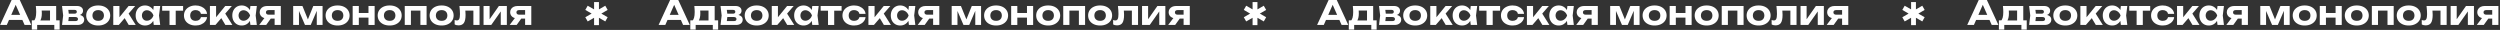
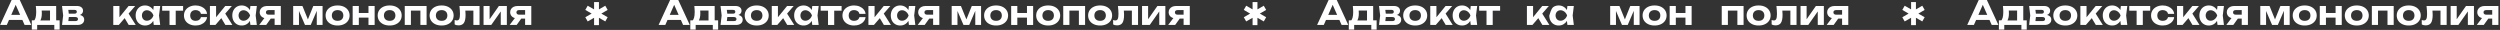
<svg xmlns="http://www.w3.org/2000/svg" width="1502" height="18" viewBox="0 0 1502 18" fill="none">
  <rect x="0" y="0" width="1502" height="18" fill="#333333" stroke="none" />
  <path d="M1498.36 8.82V11.18H1492.84L1492.8 11.06C1491.92 11.06 1491.14 10.913 1490.46 10.62C1489.79 10.313 1489.27 9.88 1488.9 9.32C1488.53 8.76 1488.34 8.113 1488.34 7.38C1488.34 6.62 1488.53 5.96 1488.9 5.4C1489.27 4.84 1489.79 4.4 1490.46 4.08C1491.14 3.76 1491.92 3.6 1492.8 3.6H1501.04V15H1497.32V4.54L1498.38 6.06H1493.72C1493.21 6.06 1492.81 6.18 1492.52 6.42C1492.24 6.66 1492.1 6.993 1492.1 7.42C1492.1 7.847 1492.24 8.187 1492.52 8.44C1492.81 8.693 1493.21 8.82 1493.72 8.82H1498.36ZM1496.08 9.66L1492.24 15H1488.04L1492.06 9.66H1496.08Z" fill="white" />
  <path d="M1472.35 15V3.6H1475.99V13L1475.15 12.76L1481.57 3.6H1486.35V15H1482.69V5.38L1483.55 5.64L1476.97 15H1472.35Z" fill="white" />
  <path d="M1457.87 3.6H1469.95V15H1466.25V4.68L1467.95 6.38H1459.73L1461.31 4.96C1461.37 5.773 1461.43 6.513 1461.47 7.18C1461.52 7.833 1461.55 8.427 1461.55 8.96C1461.55 11.16 1461.21 12.76 1460.55 13.76C1459.88 14.747 1458.8 15.24 1457.31 15.24C1456.88 15.24 1456.47 15.193 1456.09 15.1C1455.71 15.02 1455.35 14.873 1454.99 14.66V12C1455.23 12.093 1455.46 12.167 1455.69 12.22C1455.93 12.26 1456.14 12.28 1456.33 12.28C1456.99 12.28 1457.47 11.987 1457.75 11.4C1458.04 10.8 1458.19 9.813 1458.19 8.44C1458.19 7.8 1458.16 7.08 1458.11 6.28C1458.05 5.467 1457.97 4.573 1457.87 3.6Z" fill="white" />
  <path d="M1447.16 15.32C1445.72 15.32 1444.46 15.067 1443.38 14.56C1442.3 14.053 1441.46 13.347 1440.86 12.44C1440.26 11.533 1439.96 10.487 1439.96 9.3C1439.96 8.1 1440.26 7.053 1440.86 6.16C1441.46 5.253 1442.3 4.547 1443.38 4.04C1444.47 3.533 1445.73 3.28 1447.16 3.28C1448.6 3.28 1449.86 3.533 1450.94 4.04C1452.02 4.547 1452.86 5.253 1453.46 6.16C1454.07 7.053 1454.38 8.1 1454.38 9.3C1454.38 10.5 1454.07 11.553 1453.46 12.46C1452.86 13.353 1452.02 14.053 1450.94 14.56C1449.86 15.067 1448.6 15.32 1447.16 15.32ZM1447.16 12.52C1447.89 12.52 1448.51 12.393 1449.02 12.14C1449.54 11.873 1449.93 11.5 1450.2 11.02C1450.48 10.54 1450.62 9.967 1450.62 9.3C1450.62 8.633 1450.48 8.06 1450.2 7.58C1449.93 7.087 1449.54 6.713 1449.02 6.46C1448.51 6.193 1447.89 6.06 1447.16 6.06C1446.45 6.06 1445.84 6.193 1445.32 6.46C1444.8 6.713 1444.4 7.087 1444.12 7.58C1443.84 8.06 1443.7 8.633 1443.7 9.3C1443.7 9.967 1443.84 10.54 1444.12 11.02C1444.4 11.5 1444.8 11.873 1445.32 12.14C1445.84 12.393 1446.45 12.52 1447.16 12.52Z" fill="white" />
  <path d="M1438.13 3.6V15H1434.41V4.68L1436.11 6.38H1427.01L1428.71 4.68V15H1425.01V3.6H1438.13Z" fill="white" />
  <path d="M1415.95 15.32C1414.51 15.32 1413.25 15.067 1412.17 14.56C1411.09 14.053 1410.25 13.347 1409.65 12.44C1409.05 11.533 1408.75 10.487 1408.75 9.3C1408.75 8.1 1409.05 7.053 1409.65 6.16C1410.25 5.253 1411.09 4.547 1412.17 4.04C1413.26 3.533 1414.52 3.28 1415.95 3.28C1417.39 3.28 1418.65 3.533 1419.73 4.04C1420.81 4.547 1421.65 5.253 1422.25 6.16C1422.86 7.053 1423.17 8.1 1423.17 9.3C1423.17 10.5 1422.86 11.553 1422.25 12.46C1421.65 13.353 1420.81 14.053 1419.73 14.56C1418.65 15.067 1417.39 15.32 1415.95 15.32ZM1415.95 12.52C1416.68 12.52 1417.3 12.393 1417.81 12.14C1418.33 11.873 1418.72 11.5 1418.99 11.02C1419.27 10.54 1419.41 9.967 1419.41 9.3C1419.41 8.633 1419.27 8.06 1418.99 7.58C1418.72 7.087 1418.33 6.713 1417.81 6.46C1417.3 6.193 1416.68 6.06 1415.95 6.06C1415.24 6.06 1414.63 6.193 1414.11 6.46C1413.59 6.713 1413.19 7.087 1412.91 7.58C1412.63 8.06 1412.49 8.633 1412.49 9.3C1412.49 9.967 1412.63 10.54 1412.91 11.02C1413.19 11.5 1413.59 11.873 1414.11 12.14C1414.63 12.393 1415.24 12.52 1415.95 12.52Z" fill="white" />
  <path d="M1393.72 3.6H1397.42V15H1393.72V3.6ZM1403.22 3.6H1406.92V15H1403.22V3.6ZM1395.84 7.8H1404.64V10.58H1395.84V7.8Z" fill="white" />
  <path d="M1384.66 15.32C1383.22 15.32 1381.96 15.067 1380.88 14.56C1379.8 14.053 1378.96 13.347 1378.36 12.44C1377.76 11.533 1377.46 10.487 1377.46 9.3C1377.46 8.1 1377.76 7.053 1378.36 6.16C1378.96 5.253 1379.8 4.547 1380.88 4.04C1381.97 3.533 1383.23 3.28 1384.66 3.28C1386.1 3.28 1387.36 3.533 1388.44 4.04C1389.52 4.547 1390.36 5.253 1390.96 6.16C1391.57 7.053 1391.88 8.1 1391.88 9.3C1391.88 10.5 1391.57 11.553 1390.96 12.46C1390.36 13.353 1389.52 14.053 1388.44 14.56C1387.36 15.067 1386.1 15.32 1384.66 15.32ZM1384.66 12.52C1385.39 12.52 1386.01 12.393 1386.52 12.14C1387.04 11.873 1387.43 11.5 1387.7 11.02C1387.98 10.54 1388.12 9.967 1388.12 9.3C1388.12 8.633 1387.98 8.06 1387.7 7.58C1387.43 7.087 1387.04 6.713 1386.52 6.46C1386.01 6.193 1385.39 6.06 1384.66 6.06C1383.95 6.06 1383.34 6.193 1382.82 6.46C1382.3 6.713 1381.9 7.087 1381.62 7.58C1381.34 8.06 1381.2 8.633 1381.2 9.3C1381.2 9.967 1381.34 10.54 1381.62 11.02C1381.9 11.5 1382.3 11.873 1382.82 12.14C1383.34 12.393 1383.95 12.52 1384.66 12.52Z" fill="white" />
  <path d="M1357.98 15V3.6H1363.54L1367.38 13.02H1366.28L1370.06 3.6H1375.64V15H1372.16V4.98H1372.82L1368.52 15H1365.08L1360.78 5.02L1361.46 4.98V15H1357.98Z" fill="white" />
  <path d="M1347.87 8.82V11.18H1342.35L1342.31 11.06C1341.43 11.06 1340.65 10.913 1339.97 10.62C1339.3 10.313 1338.78 9.88 1338.41 9.32C1338.04 8.76 1337.85 8.113 1337.85 7.38C1337.85 6.62 1338.04 5.96 1338.41 5.4C1338.78 4.84 1339.3 4.4 1339.97 4.08C1340.65 3.76 1341.43 3.6 1342.31 3.6H1350.55V15H1346.83V4.54L1347.89 6.06H1343.23C1342.72 6.06 1342.32 6.18 1342.03 6.42C1341.75 6.66 1341.61 6.993 1341.61 7.42C1341.61 7.847 1341.75 8.187 1342.03 8.44C1342.32 8.693 1342.72 8.82 1343.23 8.82H1347.87ZM1345.59 9.66L1341.75 15H1337.55L1341.57 9.66H1345.59Z" fill="white" />
  <path d="M1332.28 15L1331.78 10.86L1332.32 9.3L1331.78 7.76L1332.28 3.6H1336.14L1335.44 9.3L1336.14 15H1332.28ZM1333.2 9.3C1333 10.513 1332.62 11.573 1332.06 12.48C1331.5 13.373 1330.8 14.073 1329.94 14.58C1329.09 15.073 1328.13 15.32 1327.06 15.32C1325.94 15.32 1324.96 15.067 1324.1 14.56C1323.26 14.053 1322.6 13.353 1322.12 12.46C1321.64 11.553 1321.4 10.5 1321.4 9.3C1321.4 8.1 1321.64 7.053 1322.12 6.16C1322.6 5.253 1323.26 4.547 1324.1 4.04C1324.96 3.533 1325.94 3.28 1327.06 3.28C1328.13 3.28 1329.09 3.533 1329.94 4.04C1330.8 4.533 1331.5 5.227 1332.06 6.12C1332.64 7.013 1333.02 8.073 1333.2 9.3ZM1325.16 9.3C1325.16 9.913 1325.29 10.46 1325.54 10.94C1325.8 11.407 1326.14 11.78 1326.58 12.06C1327.04 12.327 1327.56 12.46 1328.14 12.46C1328.73 12.46 1329.28 12.327 1329.8 12.06C1330.34 11.78 1330.8 11.407 1331.2 10.94C1331.6 10.46 1331.9 9.913 1332.1 9.3C1331.9 8.687 1331.6 8.147 1331.2 7.68C1330.8 7.2 1330.34 6.827 1329.8 6.56C1329.28 6.28 1328.73 6.14 1328.14 6.14C1327.56 6.14 1327.04 6.28 1326.58 6.56C1326.14 6.827 1325.8 7.2 1325.54 7.68C1325.29 8.147 1325.16 8.687 1325.16 9.3Z" fill="white" />
  <path d="M1307.96 15V3.6H1311.66V12.06L1310.58 11.68L1317.16 3.6H1321.12L1311.26 15H1307.96ZM1317.24 15L1313.92 9.42L1316.68 7.4L1321.46 15H1317.24Z" fill="white" />
  <path d="M1306.24 10.28C1306.13 11.267 1305.76 12.14 1305.12 12.9C1304.49 13.66 1303.68 14.253 1302.68 14.68C1301.69 15.107 1300.58 15.32 1299.34 15.32C1297.97 15.32 1296.75 15.067 1295.7 14.56C1294.65 14.053 1293.83 13.347 1293.24 12.44C1292.65 11.533 1292.36 10.487 1292.36 9.3C1292.36 8.113 1292.65 7.073 1293.24 6.18C1293.83 5.273 1294.65 4.567 1295.7 4.06C1296.75 3.54 1297.97 3.28 1299.34 3.28C1300.58 3.28 1301.69 3.493 1302.68 3.92C1303.68 4.347 1304.49 4.94 1305.12 5.7C1305.76 6.447 1306.13 7.327 1306.24 8.34H1302.54C1302.39 7.607 1302.03 7.047 1301.44 6.66C1300.87 6.26 1300.17 6.06 1299.34 6.06C1298.69 6.06 1298.11 6.187 1297.62 6.44C1297.14 6.693 1296.77 7.067 1296.5 7.56C1296.23 8.04 1296.1 8.62 1296.1 9.3C1296.1 9.98 1296.23 10.56 1296.5 11.04C1296.77 11.52 1297.14 11.887 1297.62 12.14C1298.11 12.393 1298.69 12.52 1299.34 12.52C1300.18 12.52 1300.89 12.32 1301.46 11.92C1302.03 11.507 1302.39 10.96 1302.54 10.28H1306.24Z" fill="white" />
  <path d="M1283.68 4.88H1287.4V15H1283.68V4.88ZM1279.26 3.6H1291.84V6.42H1279.26V3.6Z" fill="white" />
  <path d="M1274.22 15L1273.72 10.86L1274.26 9.3L1273.72 7.76L1274.22 3.6H1278.08L1277.38 9.3L1278.08 15H1274.22ZM1275.14 9.3C1274.94 10.513 1274.56 11.573 1274 12.48C1273.44 13.373 1272.73 14.073 1271.88 14.58C1271.02 15.073 1270.06 15.32 1269 15.32C1267.88 15.32 1266.89 15.067 1266.04 14.56C1265.2 14.053 1264.54 13.353 1264.06 12.46C1263.58 11.553 1263.34 10.5 1263.34 9.3C1263.34 8.1 1263.58 7.053 1264.06 6.16C1264.54 5.253 1265.2 4.547 1266.04 4.04C1266.89 3.533 1267.88 3.28 1269 3.28C1270.06 3.28 1271.02 3.533 1271.88 4.04C1272.73 4.533 1273.44 5.227 1274 6.12C1274.57 7.013 1274.95 8.073 1275.14 9.3ZM1267.1 9.3C1267.1 9.913 1267.22 10.46 1267.48 10.94C1267.73 11.407 1268.08 11.78 1268.52 12.06C1268.97 12.327 1269.49 12.46 1270.08 12.46C1270.66 12.46 1271.22 12.327 1271.74 12.06C1272.27 11.78 1272.74 11.407 1273.14 10.94C1273.54 10.46 1273.84 9.913 1274.04 9.3C1273.84 8.687 1273.54 8.147 1273.14 7.68C1272.74 7.2 1272.27 6.827 1271.74 6.56C1271.22 6.28 1270.66 6.14 1270.08 6.14C1269.49 6.14 1268.97 6.28 1268.52 6.56C1268.08 6.827 1267.73 7.2 1267.48 7.68C1267.22 8.147 1267.1 8.687 1267.1 9.3Z" fill="white" />
  <path d="M1249.89 15V3.6H1253.59V12.06L1252.51 11.68L1259.09 3.6H1263.05L1253.19 15H1249.89ZM1259.17 15L1255.85 9.42L1258.61 7.4L1263.39 15H1259.17Z" fill="white" />
  <path d="M1240.83 15.32C1239.39 15.32 1238.13 15.067 1237.05 14.56C1235.97 14.053 1235.13 13.347 1234.53 12.44C1233.93 11.533 1233.63 10.487 1233.63 9.3C1233.63 8.1 1233.93 7.053 1234.53 6.16C1235.13 5.253 1235.97 4.547 1237.05 4.04C1238.14 3.533 1239.4 3.28 1240.83 3.28C1242.27 3.28 1243.53 3.533 1244.61 4.04C1245.69 4.547 1246.53 5.253 1247.13 6.16C1247.74 7.053 1248.05 8.1 1248.05 9.3C1248.05 10.5 1247.74 11.553 1247.13 12.46C1246.53 13.353 1245.69 14.053 1244.61 14.56C1243.53 15.067 1242.27 15.32 1240.83 15.32ZM1240.83 12.52C1241.56 12.52 1242.18 12.393 1242.69 12.14C1243.21 11.873 1243.6 11.5 1243.87 11.02C1244.15 10.54 1244.29 9.967 1244.29 9.3C1244.29 8.633 1244.15 8.06 1243.87 7.58C1243.6 7.087 1243.21 6.713 1242.69 6.46C1242.18 6.193 1241.56 6.06 1240.83 6.06C1240.12 6.06 1239.51 6.193 1238.99 6.46C1238.47 6.713 1238.07 7.087 1237.79 7.58C1237.51 8.06 1237.37 8.633 1237.37 9.3C1237.37 9.967 1237.51 10.54 1237.79 11.02C1238.07 11.5 1238.47 11.873 1238.99 12.14C1239.51 12.393 1240.12 12.52 1240.83 12.52Z" fill="white" />
  <path d="M1219.1 15L1219.78 9.3L1219.1 3.6H1228.12C1229.22 3.6 1230.09 3.86 1230.74 4.38C1231.4 4.887 1231.72 5.58 1231.72 6.46C1231.72 7.287 1231.4 7.96 1230.74 8.48C1230.09 8.987 1229.18 9.293 1228.02 9.4L1228.28 8.8C1229.62 8.84 1230.64 9.12 1231.34 9.64C1232.06 10.16 1232.42 10.88 1232.42 11.8C1232.42 12.773 1232.06 13.553 1231.32 14.14C1230.6 14.713 1229.62 15 1228.38 15H1219.1ZM1222.68 14.2L1221.24 12.66H1227.18C1227.7 12.66 1228.08 12.553 1228.32 12.34C1228.56 12.127 1228.68 11.827 1228.68 11.44C1228.68 11.08 1228.55 10.787 1228.28 10.56C1228.02 10.333 1227.59 10.22 1227 10.22H1221.98V8.22H1226.56C1227.04 8.22 1227.4 8.12 1227.62 7.92C1227.86 7.707 1227.98 7.427 1227.98 7.08C1227.98 6.733 1227.88 6.46 1227.66 6.26C1227.45 6.047 1227.12 5.94 1226.66 5.94H1221.26L1222.68 4.42L1223.3 9.3L1222.68 14.2Z" fill="white" />
  <path d="M1217.66 12.22V17.78H1214.46V15H1204.16V17.78H1200.94V12.22H1204.26L1205 12.28H1213.28L1213.96 12.22H1217.66ZM1203.36 3.6H1215.58V14.24H1211.88V4.62L1213.58 6.32H1205.2L1206.62 4.98C1206.78 5.553 1206.88 6.087 1206.9 6.58C1206.94 7.073 1206.96 7.533 1206.96 7.96C1206.96 9.827 1206.66 11.28 1206.06 12.32C1205.46 13.36 1204.62 13.88 1203.52 13.88L1202 12.62C1203.06 11.873 1203.58 10.073 1203.58 7.22C1203.58 6.66 1203.56 6.08 1203.52 5.48C1203.48 4.867 1203.43 4.24 1203.36 3.6Z" fill="white" />
  <path d="M1186 11.98V8.94H1196.36V11.98H1186ZM1193.72 0L1200.64 15H1196.62L1190.68 1.58H1191.84L1185.92 15H1181.9L1188.82 0H1193.72Z" fill="white" />
  <path d="M1148.18 15.08V10.68L1144.33 12.88L1142.9 10.36L1146.69 8.16L1142.9 5.96L1144.33 3.44L1148.18 5.64V1.24H1151.09V5.64L1154.9 3.44L1156.33 5.96L1152.54 8.16L1156.33 10.36L1154.9 12.88L1151.09 10.68V15.08H1148.18Z" fill="white" />
  <path d="M1107.77 8.82V11.18H1102.25L1102.21 11.06C1101.33 11.06 1100.55 10.913 1099.87 10.62C1099.21 10.313 1098.69 9.88 1098.31 9.32C1097.94 8.76 1097.75 8.113 1097.75 7.38C1097.75 6.62 1097.94 5.96 1098.31 5.4C1098.69 4.84 1099.21 4.4 1099.87 4.08C1100.55 3.76 1101.33 3.6 1102.21 3.6H1110.45V15H1106.73V4.54L1107.79 6.06H1103.13C1102.63 6.06 1102.23 6.18 1101.93 6.42C1101.65 6.66 1101.51 6.993 1101.51 7.42C1101.51 7.847 1101.65 8.187 1101.93 8.44C1102.23 8.693 1102.63 8.82 1103.13 8.82H1107.77ZM1105.49 9.66L1101.65 15H1097.45L1101.47 9.66H1105.49Z" fill="white" />
  <path d="M1081.77 15V3.6H1085.41V13L1084.57 12.76L1090.99 3.6H1095.77V15H1092.11V5.38L1092.97 5.64L1086.39 15H1081.77Z" fill="white" />
  <path d="M1067.28 3.6H1079.36V15H1075.66V4.68L1077.36 6.38H1069.14L1070.72 4.96C1070.79 5.773 1070.84 6.513 1070.88 7.18C1070.93 7.833 1070.96 8.427 1070.96 8.96C1070.96 11.16 1070.63 12.76 1069.96 13.76C1069.29 14.747 1068.21 15.24 1066.72 15.24C1066.29 15.24 1065.89 15.193 1065.5 15.1C1065.13 15.02 1064.76 14.873 1064.4 14.66V12C1064.64 12.093 1064.87 12.167 1065.1 12.22C1065.34 12.26 1065.55 12.28 1065.74 12.28C1066.41 12.28 1066.88 11.987 1067.16 11.4C1067.45 10.8 1067.6 9.813 1067.6 8.44C1067.6 7.8 1067.57 7.08 1067.52 6.28C1067.47 5.467 1067.39 4.573 1067.28 3.6Z" fill="white" />
  <path d="M1056.57 15.32C1055.13 15.32 1053.87 15.067 1052.79 14.56C1051.71 14.053 1050.87 13.347 1050.27 12.44C1049.67 11.533 1049.37 10.487 1049.37 9.3C1049.37 8.1 1049.67 7.053 1050.27 6.16C1050.87 5.253 1051.71 4.547 1052.79 4.04C1053.88 3.533 1055.14 3.28 1056.57 3.28C1058.01 3.28 1059.27 3.533 1060.35 4.04C1061.43 4.547 1062.27 5.253 1062.87 6.16C1063.48 7.053 1063.79 8.1 1063.79 9.3C1063.79 10.5 1063.48 11.553 1062.87 12.46C1062.27 13.353 1061.43 14.053 1060.35 14.56C1059.27 15.067 1058.01 15.32 1056.57 15.32ZM1056.57 12.52C1057.3 12.52 1057.92 12.393 1058.43 12.14C1058.95 11.873 1059.34 11.5 1059.61 11.02C1059.89 10.54 1060.03 9.967 1060.03 9.3C1060.03 8.633 1059.89 8.06 1059.61 7.58C1059.34 7.087 1058.95 6.713 1058.43 6.46C1057.92 6.193 1057.3 6.06 1056.57 6.06C1055.86 6.06 1055.25 6.193 1054.73 6.46C1054.21 6.713 1053.81 7.087 1053.53 7.58C1053.25 8.06 1053.11 8.633 1053.11 9.3C1053.11 9.967 1053.25 10.54 1053.53 11.02C1053.81 11.5 1054.21 11.873 1054.73 12.14C1055.25 12.393 1055.86 12.52 1056.57 12.52Z" fill="white" />
  <path d="M1047.54 3.6V15H1043.82V4.68L1045.52 6.38H1036.42L1038.12 4.68V15H1034.42V3.6H1047.54Z" fill="white" />
-   <path d="M1025.36 15.32C1023.92 15.32 1022.66 15.067 1021.58 14.56C1020.5 14.053 1019.66 13.347 1019.06 12.44C1018.46 11.533 1018.16 10.487 1018.16 9.3C1018.16 8.1 1018.46 7.053 1019.06 6.16C1019.66 5.253 1020.5 4.547 1021.58 4.04C1022.67 3.533 1023.93 3.28 1025.36 3.28C1026.8 3.28 1028.06 3.533 1029.14 4.04C1030.22 4.547 1031.06 5.253 1031.66 6.16C1032.27 7.053 1032.58 8.1 1032.58 9.3C1032.58 10.5 1032.27 11.553 1031.66 12.46C1031.06 13.353 1030.22 14.053 1029.14 14.56C1028.06 15.067 1026.8 15.32 1025.36 15.32ZM1025.36 12.52C1026.09 12.52 1026.71 12.393 1027.22 12.14C1027.74 11.873 1028.13 11.5 1028.4 11.02C1028.68 10.54 1028.82 9.967 1028.82 9.3C1028.82 8.633 1028.68 8.06 1028.4 7.58C1028.13 7.087 1027.74 6.713 1027.22 6.46C1026.71 6.193 1026.09 6.06 1025.36 6.06C1024.65 6.06 1024.04 6.193 1023.52 6.46C1023 6.713 1022.6 7.087 1022.32 7.58C1022.04 8.06 1021.9 8.633 1021.9 9.3C1021.9 9.967 1022.04 10.54 1022.32 11.02C1022.6 11.5 1023 11.873 1023.52 12.14C1024.04 12.393 1024.65 12.52 1025.36 12.52Z" fill="white" />
  <path d="M1003.13 3.6H1006.83V15H1003.13V3.6ZM1012.63 3.6H1016.33V15H1012.63V3.6ZM1005.25 7.8H1014.05V10.58H1005.25V7.8Z" fill="white" />
  <path d="M994.071 15.32C992.631 15.32 991.371 15.067 990.291 14.56C989.211 14.053 988.371 13.347 987.771 12.44C987.171 11.533 986.871 10.487 986.871 9.3C986.871 8.1 987.171 7.053 987.771 6.16C988.371 5.253 989.211 4.547 990.291 4.04C991.384 3.533 992.644 3.28 994.071 3.28C995.511 3.28 996.771 3.533 997.851 4.04C998.931 4.547 999.771 5.253 1000.37 6.16C1000.98 7.053 1001.29 8.1 1001.29 9.3C1001.29 10.5 1000.98 11.553 1000.37 12.46C999.771 13.353 998.931 14.053 997.851 14.56C996.771 15.067 995.511 15.32 994.071 15.32ZM994.071 12.52C994.804 12.52 995.424 12.393 995.931 12.14C996.451 11.873 996.844 11.5 997.111 11.02C997.391 10.54 997.531 9.967 997.531 9.3C997.531 8.633 997.391 8.06 997.111 7.58C996.844 7.087 996.451 6.713 995.931 6.46C995.424 6.193 994.804 6.06 994.071 6.06C993.364 6.06 992.751 6.193 992.231 6.46C991.711 6.713 991.311 7.087 991.031 7.58C990.751 8.06 990.611 8.633 990.611 9.3C990.611 9.967 990.751 10.54 991.031 11.02C991.311 11.5 991.711 11.873 992.231 12.14C992.751 12.393 993.364 12.52 994.071 12.52Z" fill="white" />
  <path d="M967.391 15V3.6H972.951L976.791 13.02H975.691L979.471 3.6H985.051V15H981.571V4.98H982.231L977.931 15H974.491L970.191 5.02L970.871 4.98V15H967.391Z" fill="white" />
-   <path d="M957.285 8.82V11.18H951.765L951.725 11.06C950.845 11.06 950.065 10.913 949.385 10.62C948.718 10.313 948.198 9.88 947.825 9.32C947.451 8.76 947.265 8.113 947.265 7.38C947.265 6.62 947.451 5.96 947.825 5.4C948.198 4.84 948.718 4.4 949.385 4.08C950.065 3.76 950.845 3.6 951.725 3.6H959.965V15H956.245V4.54L957.305 6.06H952.645C952.138 6.06 951.738 6.18 951.445 6.42C951.165 6.66 951.025 6.993 951.025 7.42C951.025 7.847 951.165 8.187 951.445 8.44C951.738 8.693 952.138 8.82 952.645 8.82H957.285ZM955.005 9.66L951.165 15H946.965L950.985 9.66H955.005Z" fill="white" />
-   <path d="M941.697 15L941.197 10.86L941.737 9.3L941.197 7.76L941.697 3.6H945.557L944.857 9.3L945.557 15H941.697ZM942.617 9.3C942.417 10.513 942.037 11.573 941.477 12.48C940.917 13.373 940.21 14.073 939.357 14.58C938.503 15.073 937.543 15.32 936.477 15.32C935.357 15.32 934.37 15.067 933.517 14.56C932.677 14.053 932.017 13.353 931.537 12.46C931.057 11.553 930.817 10.5 930.817 9.3C930.817 8.1 931.057 7.053 931.537 6.16C932.017 5.253 932.677 4.547 933.517 4.04C934.37 3.533 935.357 3.28 936.477 3.28C937.543 3.28 938.503 3.533 939.357 4.04C940.21 4.533 940.917 5.227 941.477 6.12C942.05 7.013 942.43 8.073 942.617 9.3ZM934.577 9.3C934.577 9.913 934.703 10.46 934.957 10.94C935.21 11.407 935.557 11.78 935.997 12.06C936.45 12.327 936.97 12.46 937.557 12.46C938.143 12.46 938.697 12.327 939.217 12.06C939.75 11.78 940.217 11.407 940.617 10.94C941.017 10.46 941.317 9.913 941.517 9.3C941.317 8.687 941.017 8.147 940.617 7.68C940.217 7.2 939.75 6.827 939.217 6.56C938.697 6.28 938.143 6.14 937.557 6.14C936.97 6.14 936.45 6.28 935.997 6.56C935.557 6.827 935.21 7.2 934.957 7.68C934.703 8.147 934.577 8.687 934.577 9.3Z" fill="white" />
+   <path d="M941.697 15L941.197 10.86L941.737 9.3L941.197 7.76L941.697 3.6H945.557L944.857 9.3L945.557 15H941.697ZM942.617 9.3C942.417 10.513 942.037 11.573 941.477 12.48C940.917 13.373 940.21 14.073 939.357 14.58C938.503 15.073 937.543 15.32 936.477 15.32C935.357 15.32 934.37 15.067 933.517 14.56C932.677 14.053 932.017 13.353 931.537 12.46C931.057 11.553 930.817 10.5 930.817 9.3C932.017 5.253 932.677 4.547 933.517 4.04C934.37 3.533 935.357 3.28 936.477 3.28C937.543 3.28 938.503 3.533 939.357 4.04C940.21 4.533 940.917 5.227 941.477 6.12C942.05 7.013 942.43 8.073 942.617 9.3ZM934.577 9.3C934.577 9.913 934.703 10.46 934.957 10.94C935.21 11.407 935.557 11.78 935.997 12.06C936.45 12.327 936.97 12.46 937.557 12.46C938.143 12.46 938.697 12.327 939.217 12.06C939.75 11.78 940.217 11.407 940.617 10.94C941.017 10.46 941.317 9.913 941.517 9.3C941.317 8.687 941.017 8.147 940.617 7.68C940.217 7.2 939.75 6.827 939.217 6.56C938.697 6.28 938.143 6.14 937.557 6.14C936.97 6.14 936.45 6.28 935.997 6.56C935.557 6.827 935.21 7.2 934.957 7.68C934.703 8.147 934.577 8.687 934.577 9.3Z" fill="white" />
  <path d="M917.372 15V3.6H921.072V12.06L919.992 11.68L926.572 3.6H930.532L920.672 15H917.372ZM926.652 15L923.332 9.42L926.092 7.4L930.872 15H926.652Z" fill="white" />
-   <path d="M915.653 10.28C915.546 11.267 915.173 12.14 914.533 12.9C913.906 13.66 913.093 14.253 912.093 14.68C911.106 15.107 909.993 15.32 908.753 15.32C907.38 15.32 906.166 15.067 905.113 14.56C904.06 14.053 903.24 13.347 902.653 12.44C902.066 11.533 901.773 10.487 901.773 9.3C901.773 8.113 902.066 7.073 902.653 6.18C903.24 5.273 904.06 4.567 905.113 4.06C906.166 3.54 907.38 3.28 908.753 3.28C909.993 3.28 911.106 3.493 912.093 3.92C913.093 4.347 913.906 4.94 914.533 5.7C915.173 6.447 915.546 7.327 915.653 8.34H911.953C911.806 7.607 911.44 7.047 910.853 6.66C910.28 6.26 909.58 6.06 908.753 6.06C908.1 6.06 907.526 6.187 907.033 6.44C906.553 6.693 906.18 7.067 905.913 7.56C905.646 8.04 905.513 8.62 905.513 9.3C905.513 9.98 905.646 10.56 905.913 11.04C906.18 11.52 906.553 11.887 907.033 12.14C907.526 12.393 908.1 12.52 908.753 12.52C909.593 12.52 910.3 12.32 910.873 11.92C911.446 11.507 911.806 10.96 911.953 10.28H915.653Z" fill="white" />
  <path d="M893.098 4.88H896.818V15H893.098V4.88ZM888.678 3.6H901.258V6.42H888.678V3.6Z" fill="white" />
  <path d="M883.63 15L883.13 10.86L883.67 9.3L883.13 7.76L883.63 3.6H887.49L886.79 9.3L887.49 15H883.63ZM884.55 9.3C884.35 10.513 883.97 11.573 883.41 12.48C882.85 13.373 882.144 14.073 881.29 14.58C880.437 15.073 879.477 15.32 878.41 15.32C877.29 15.32 876.304 15.067 875.45 14.56C874.61 14.053 873.95 13.353 873.47 12.46C872.99 11.553 872.75 10.5 872.75 9.3C872.75 8.1 872.99 7.053 873.47 6.16C873.95 5.253 874.61 4.547 875.45 4.04C876.304 3.533 877.29 3.28 878.41 3.28C879.477 3.28 880.437 3.533 881.29 4.04C882.144 4.533 882.85 5.227 883.41 6.12C883.984 7.013 884.364 8.073 884.55 9.3ZM876.51 9.3C876.51 9.913 876.637 10.46 876.89 10.94C877.144 11.407 877.49 11.78 877.93 12.06C878.384 12.327 878.904 12.46 879.49 12.46C880.077 12.46 880.63 12.327 881.15 12.06C881.684 11.78 882.15 11.407 882.55 10.94C882.95 10.46 883.25 9.913 883.45 9.3C883.25 8.687 882.95 8.147 882.55 7.68C882.15 7.2 881.684 6.827 881.15 6.56C880.63 6.28 880.077 6.14 879.49 6.14C878.904 6.14 878.384 6.28 877.93 6.56C877.49 6.827 877.144 7.2 876.89 7.68C876.637 8.147 876.51 8.687 876.51 9.3Z" fill="white" />
  <path d="M859.305 15V3.6H863.005V12.06L861.925 11.68L868.505 3.6H872.465L862.605 15H859.305ZM868.585 15L865.265 9.42L868.025 7.4L872.805 15H868.585Z" fill="white" />
  <path d="M850.242 15.32C848.802 15.32 847.542 15.067 846.462 14.56C845.382 14.053 844.542 13.347 843.942 12.44C843.342 11.533 843.042 10.487 843.042 9.3C843.042 8.1 843.342 7.053 843.942 6.16C844.542 5.253 845.382 4.547 846.462 4.04C847.556 3.533 848.816 3.28 850.242 3.28C851.682 3.28 852.942 3.533 854.022 4.04C855.102 4.547 855.942 5.253 856.542 6.16C857.156 7.053 857.462 8.1 857.462 9.3C857.462 10.5 857.156 11.553 856.542 12.46C855.942 13.353 855.102 14.053 854.022 14.56C852.942 15.067 851.682 15.32 850.242 15.32ZM850.242 12.52C850.976 12.52 851.596 12.393 852.102 12.14C852.622 11.873 853.016 11.5 853.282 11.02C853.562 10.54 853.702 9.967 853.702 9.3C853.702 8.633 853.562 8.06 853.282 7.58C853.016 7.087 852.622 6.713 852.102 6.46C851.596 6.193 850.976 6.06 850.242 6.06C849.536 6.06 848.922 6.193 848.402 6.46C847.882 6.713 847.482 7.087 847.202 7.58C846.922 8.06 846.782 8.633 846.782 9.3C846.782 9.967 846.922 10.54 847.202 11.02C847.482 11.5 847.882 11.873 848.402 12.14C848.922 12.393 849.536 12.52 850.242 12.52Z" fill="white" />
  <path d="M828.518 15L829.198 9.3L828.518 3.6H837.538C838.631 3.6 839.504 3.86 840.158 4.38C840.811 4.887 841.138 5.58 841.138 6.46C841.138 7.287 840.811 7.96 840.158 8.48C839.504 8.987 838.598 9.293 837.438 9.4L837.698 8.8C839.031 8.84 840.051 9.12 840.758 9.64C841.478 10.16 841.838 10.88 841.838 11.8C841.838 12.773 841.471 13.553 840.738 14.14C840.018 14.713 839.038 15 837.798 15H828.518ZM832.098 14.2L830.658 12.66H836.598C837.118 12.66 837.498 12.553 837.738 12.34C837.978 12.127 838.098 11.827 838.098 11.44C838.098 11.08 837.964 10.787 837.698 10.56C837.431 10.333 837.004 10.22 836.418 10.22H831.398V8.22H835.978C836.458 8.22 836.811 8.12 837.038 7.92C837.278 7.707 837.398 7.427 837.398 7.08C837.398 6.733 837.291 6.46 837.078 6.26C836.864 6.047 836.531 5.94 836.078 5.94H830.678L832.098 4.42L832.718 9.3L832.098 14.2Z" fill="white" />
  <path d="M827.079 12.22V17.78H823.879V15H813.579V17.78H810.359V12.22H813.679L814.419 12.28H822.699L823.379 12.22H827.079ZM812.779 3.6H824.999V14.24H821.299V4.62L822.999 6.32H814.619L816.039 4.98C816.199 5.553 816.292 6.087 816.319 6.58C816.359 7.073 816.379 7.533 816.379 7.96C816.379 9.827 816.079 11.28 815.479 12.32C814.879 13.36 814.032 13.88 812.939 13.88L811.419 12.62C812.472 11.873 812.999 10.073 812.999 7.22C812.999 6.66 812.979 6.08 812.939 5.48C812.899 4.867 812.846 4.24 812.779 3.6Z" fill="white" />
  <path d="M795.41 11.98V8.94H805.77V11.98H795.41ZM803.13 0L810.05 15H806.03L800.09 1.58H801.25L795.33 15H791.31L798.23 0H803.13Z" fill="white" />
  <path d="M752.55 15.08V10.68L748.71 12.88L747.27 10.36L751.07 8.16L747.27 5.96L748.71 3.44L752.55 5.64V1.24H755.47V5.64L759.27 3.44L760.71 5.96L756.91 8.16L760.71 10.36L759.27 12.88L755.47 10.68V15.08H752.55Z" fill="white" />
  <path d="M712.148 8.82V11.18H706.628L706.588 11.06C705.708 11.06 704.928 10.913 704.248 10.62C703.581 10.313 703.061 9.88 702.688 9.32C702.315 8.76 702.128 8.113 702.128 7.38C702.128 6.62 702.315 5.96 702.688 5.4C703.061 4.84 703.581 4.4 704.248 4.08C704.928 3.76 705.708 3.6 706.588 3.6H714.828V15H711.108V4.54L712.168 6.06H707.508C707.001 6.06 706.601 6.18 706.308 6.42C706.028 6.66 705.888 6.993 705.888 7.42C705.888 7.847 706.028 8.187 706.308 8.44C706.601 8.693 707.001 8.82 707.508 8.82H712.148ZM709.868 9.66L706.028 15H701.828L705.848 9.66H709.868Z" fill="white" />
  <path d="M686.141 15V3.6H689.781V13L688.941 12.76L695.361 3.6H700.141V15H696.481V5.38L697.341 5.64L690.761 15H686.141Z" fill="white" />
  <path d="M671.656 3.6H683.736V15H680.036V4.68L681.736 6.38H673.516L675.096 4.96C675.162 5.773 675.216 6.513 675.256 7.18C675.309 7.833 675.336 8.427 675.336 8.96C675.336 11.16 675.002 12.76 674.336 13.76C673.669 14.747 672.589 15.24 671.096 15.24C670.669 15.24 670.262 15.193 669.876 15.1C669.502 15.02 669.136 14.873 668.776 14.66V12C669.016 12.093 669.249 12.167 669.476 12.22C669.716 12.26 669.929 12.28 670.116 12.28C670.782 12.28 671.256 11.987 671.536 11.4C671.829 10.8 671.976 9.813 671.976 8.44C671.976 7.8 671.949 7.08 671.896 6.28C671.842 5.467 671.762 4.573 671.656 3.6Z" fill="white" />
  <path d="M660.946 15.32C659.506 15.32 658.246 15.067 657.166 14.56C656.086 14.053 655.246 13.347 654.646 12.44C654.046 11.533 653.746 10.487 653.746 9.3C653.746 8.1 654.046 7.053 654.646 6.16C655.246 5.253 656.086 4.547 657.166 4.04C658.259 3.533 659.519 3.28 660.946 3.28C662.386 3.28 663.646 3.533 664.726 4.04C665.806 4.547 666.646 5.253 667.246 6.16C667.859 7.053 668.166 8.1 668.166 9.3C668.166 10.5 667.859 11.553 667.246 12.46C666.646 13.353 665.806 14.053 664.726 14.56C663.646 15.067 662.386 15.32 660.946 15.32ZM660.946 12.52C661.679 12.52 662.299 12.393 662.806 12.14C663.326 11.873 663.719 11.5 663.986 11.02C664.266 10.54 664.406 9.967 664.406 9.3C664.406 8.633 664.266 8.06 663.986 7.58C663.719 7.087 663.326 6.713 662.806 6.46C662.299 6.193 661.679 6.06 660.946 6.06C660.239 6.06 659.626 6.193 659.106 6.46C658.586 6.713 658.186 7.087 657.906 7.58C657.626 8.06 657.486 8.633 657.486 9.3C657.486 9.967 657.626 10.54 657.906 11.02C658.186 11.5 658.586 11.873 659.106 12.14C659.626 12.393 660.239 12.52 660.946 12.52Z" fill="white" />
  <path d="M651.918 3.6V15H648.198V4.68L649.898 6.38H640.798L642.498 4.68V15H638.798V3.6H651.918Z" fill="white" />
  <path d="M629.735 15.32C628.295 15.32 627.035 15.067 625.955 14.56C624.875 14.053 624.035 13.347 623.435 12.44C622.835 11.533 622.535 10.487 622.535 9.3C622.535 8.1 622.835 7.053 623.435 6.16C624.035 5.253 624.875 4.547 625.955 4.04C627.048 3.533 628.308 3.28 629.735 3.28C631.175 3.28 632.435 3.533 633.515 4.04C634.595 4.547 635.435 5.253 636.035 6.16C636.648 7.053 636.955 8.1 636.955 9.3C636.955 10.5 636.648 11.553 636.035 12.46C635.435 13.353 634.595 14.053 633.515 14.56C632.435 15.067 631.175 15.32 629.735 15.32ZM629.735 12.52C630.468 12.52 631.088 12.393 631.595 12.14C632.115 11.873 632.508 11.5 632.775 11.02C633.055 10.54 633.195 9.967 633.195 9.3C633.195 8.633 633.055 8.06 632.775 7.58C632.508 7.087 632.115 6.713 631.595 6.46C631.088 6.193 630.468 6.06 629.735 6.06C629.028 6.06 628.415 6.193 627.895 6.46C627.375 6.713 626.975 7.087 626.695 7.58C626.415 8.06 626.275 8.633 626.275 9.3C626.275 9.967 626.415 10.54 626.695 11.02C626.975 11.5 627.375 11.873 627.895 12.14C628.415 12.393 629.028 12.52 629.735 12.52Z" fill="white" />
  <path d="M607.509 3.6H611.209V15H607.509V3.6ZM617.009 3.6H620.709V15H617.009V3.6ZM609.629 7.8H618.429V10.58H609.629V7.8Z" fill="white" />
  <path d="M598.446 15.32C597.006 15.32 595.746 15.067 594.666 14.56C593.586 14.053 592.746 13.347 592.146 12.44C591.546 11.533 591.246 10.487 591.246 9.3C591.246 8.1 591.546 7.053 592.146 6.16C592.746 5.253 593.586 4.547 594.666 4.04C595.759 3.533 597.019 3.28 598.446 3.28C599.886 3.28 601.146 3.533 602.226 4.04C603.306 4.547 604.146 5.253 604.746 6.16C605.359 7.053 605.666 8.1 605.666 9.3C605.666 10.5 605.359 11.553 604.746 12.46C604.146 13.353 603.306 14.053 602.226 14.56C601.146 15.067 599.886 15.32 598.446 15.32ZM598.446 12.52C599.179 12.52 599.799 12.393 600.306 12.14C600.826 11.873 601.219 11.5 601.486 11.02C601.766 10.54 601.906 9.967 601.906 9.3C601.906 8.633 601.766 8.06 601.486 7.58C601.219 7.087 600.826 6.713 600.306 6.46C599.799 6.193 599.179 6.06 598.446 6.06C597.739 6.06 597.126 6.193 596.606 6.46C596.086 6.713 595.686 7.087 595.406 7.58C595.126 8.06 594.986 8.633 594.986 9.3C594.986 9.967 595.126 10.54 595.406 11.02C595.686 11.5 596.086 11.873 596.606 12.14C597.126 12.393 597.739 12.52 598.446 12.52Z" fill="white" />
  <path d="M571.766 15V3.6H577.326L581.166 13.02H580.066L583.846 3.6H589.426V15H585.946V4.98H586.606L582.306 15H578.866L574.566 5.02L575.246 4.98V15H571.766Z" fill="white" />
  <path d="M561.66 8.82V11.18H556.14L556.1 11.06C555.22 11.06 554.44 10.913 553.76 10.62C553.093 10.313 552.573 9.88 552.2 9.32C551.826 8.76 551.64 8.113 551.64 7.38C551.64 6.62 551.826 5.96 552.2 5.4C552.573 4.84 553.093 4.4 553.76 4.08C554.44 3.76 555.22 3.6 556.1 3.6H564.34V15H560.62V4.54L561.68 6.06H557.02C556.513 6.06 556.113 6.18 555.82 6.42C555.54 6.66 555.4 6.993 555.4 7.42C555.4 7.847 555.54 8.187 555.82 8.44C556.113 8.693 556.513 8.82 557.02 8.82H561.66ZM559.38 9.66L555.54 15H551.34L555.36 9.66H559.38Z" fill="white" />
  <path d="M546.072 15L545.572 10.86L546.112 9.3L545.572 7.76L546.072 3.6H549.932L549.232 9.3L549.932 15H546.072ZM546.992 9.3C546.792 10.513 546.412 11.573 545.852 12.48C545.292 13.373 544.585 14.073 543.732 14.58C542.878 15.073 541.918 15.32 540.852 15.32C539.732 15.32 538.745 15.067 537.892 14.56C537.052 14.053 536.392 13.353 535.912 12.46C535.432 11.553 535.192 10.5 535.192 9.3C535.192 8.1 535.432 7.053 535.912 6.16C536.392 5.253 537.052 4.547 537.892 4.04C538.745 3.533 539.732 3.28 540.852 3.28C541.918 3.28 542.878 3.533 543.732 4.04C544.585 4.533 545.292 5.227 545.852 6.12C546.425 7.013 546.805 8.073 546.992 9.3ZM538.952 9.3C538.952 9.913 539.078 10.46 539.332 10.94C539.585 11.407 539.932 11.78 540.372 12.06C540.825 12.327 541.345 12.46 541.932 12.46C542.518 12.46 543.072 12.327 543.592 12.06C544.125 11.78 544.592 11.407 544.992 10.94C545.392 10.46 545.692 9.913 545.892 9.3C545.692 8.687 545.392 8.147 544.992 7.68C544.592 7.2 544.125 6.827 543.592 6.56C543.072 6.28 542.518 6.14 541.932 6.14C541.345 6.14 540.825 6.28 540.372 6.56C539.932 6.827 539.585 7.2 539.332 7.68C539.078 8.147 538.952 8.687 538.952 9.3Z" fill="white" />
  <path d="M521.747 15V3.6H525.447V12.06L524.367 11.68L530.947 3.6H534.907L525.047 15H521.747ZM531.027 15L527.707 9.42L530.467 7.4L535.247 15H531.027Z" fill="white" />
  <path d="M520.028 10.28C519.921 11.267 519.548 12.14 518.908 12.9C518.281 13.66 517.468 14.253 516.468 14.68C515.481 15.107 514.368 15.32 513.128 15.32C511.755 15.32 510.541 15.067 509.488 14.56C508.435 14.053 507.615 13.347 507.028 12.44C506.441 11.533 506.148 10.487 506.148 9.3C506.148 8.113 506.441 7.073 507.028 6.18C507.615 5.273 508.435 4.567 509.488 4.06C510.541 3.54 511.755 3.28 513.128 3.28C514.368 3.28 515.481 3.493 516.468 3.92C517.468 4.347 518.281 4.94 518.908 5.7C519.548 6.447 519.921 7.327 520.028 8.34H516.328C516.181 7.607 515.815 7.047 515.228 6.66C514.655 6.26 513.955 6.06 513.128 6.06C512.475 6.06 511.901 6.187 511.408 6.44C510.928 6.693 510.555 7.067 510.288 7.56C510.021 8.04 509.888 8.62 509.888 9.3C509.888 9.98 510.021 10.56 510.288 11.04C510.555 11.52 510.928 11.887 511.408 12.14C511.901 12.393 512.475 12.52 513.128 12.52C513.968 12.52 514.675 12.32 515.248 11.92C515.821 11.507 516.181 10.96 516.328 10.28H520.028Z" fill="white" />
  <path d="M497.473 4.88H501.193V15H497.473V4.88ZM493.053 3.6H505.633V6.42H493.053V3.6Z" fill="white" />
  <path d="M488.005 15L487.505 10.86L488.045 9.3L487.505 7.76L488.005 3.6H491.865L491.165 9.3L491.865 15H488.005ZM488.925 9.3C488.725 10.513 488.345 11.573 487.785 12.48C487.225 13.373 486.519 14.073 485.665 14.58C484.812 15.073 483.852 15.32 482.785 15.32C481.665 15.32 480.679 15.067 479.825 14.56C478.985 14.053 478.325 13.353 477.845 12.46C477.365 11.553 477.125 10.5 477.125 9.3C477.125 8.1 477.365 7.053 477.845 6.16C478.325 5.253 478.985 4.547 479.825 4.04C480.679 3.533 481.665 3.28 482.785 3.28C483.852 3.28 484.812 3.533 485.665 4.04C486.519 4.533 487.225 5.227 487.785 6.12C488.359 7.013 488.739 8.073 488.925 9.3ZM480.885 9.3C480.885 9.913 481.012 10.46 481.265 10.94C481.519 11.407 481.865 11.78 482.305 12.06C482.759 12.327 483.279 12.46 483.865 12.46C484.452 12.46 485.005 12.327 485.525 12.06C486.059 11.78 486.525 11.407 486.925 10.94C487.325 10.46 487.625 9.913 487.825 9.3C487.625 8.687 487.325 8.147 486.925 7.68C486.525 7.2 486.059 6.827 485.525 6.56C485.005 6.28 484.452 6.14 483.865 6.14C483.279 6.14 482.759 6.28 482.305 6.56C481.865 6.827 481.519 7.2 481.265 7.68C481.012 8.147 480.885 8.687 480.885 9.3Z" fill="white" />
  <path d="M463.68 15V3.6H467.38V12.06L466.3 11.68L472.88 3.6H476.84L466.98 15H463.68ZM472.96 15L469.64 9.42L472.4 7.4L477.18 15H472.96Z" fill="white" />
  <path d="M454.617 15.32C453.177 15.32 451.917 15.067 450.837 14.56C449.757 14.053 448.917 13.347 448.317 12.44C447.717 11.533 447.417 10.487 447.417 9.3C447.417 8.1 447.717 7.053 448.317 6.16C448.917 5.253 449.757 4.547 450.837 4.04C451.931 3.533 453.191 3.28 454.617 3.28C456.057 3.28 457.317 3.533 458.397 4.04C459.477 4.547 460.317 5.253 460.917 6.16C461.531 7.053 461.837 8.1 461.837 9.3C461.837 10.5 461.531 11.553 460.917 12.46C460.317 13.353 459.477 14.053 458.397 14.56C457.317 15.067 456.057 15.32 454.617 15.32ZM454.617 12.52C455.351 12.52 455.971 12.393 456.477 12.14C456.997 11.873 457.391 11.5 457.657 11.02C457.937 10.54 458.077 9.967 458.077 9.3C458.077 8.633 457.937 8.06 457.657 7.58C457.391 7.087 456.997 6.713 456.477 6.46C455.971 6.193 455.351 6.06 454.617 6.06C453.911 6.06 453.297 6.193 452.777 6.46C452.257 6.713 451.857 7.087 451.577 7.58C451.297 8.06 451.157 8.633 451.157 9.3C451.157 9.967 451.297 10.54 451.577 11.02C451.857 11.5 452.257 11.873 452.777 12.14C453.297 12.393 453.911 12.52 454.617 12.52Z" fill="white" />
  <path d="M432.893 15L433.573 9.3L432.893 3.6H441.913C443.006 3.6 443.879 3.86 444.533 4.38C445.186 4.887 445.513 5.58 445.513 6.46C445.513 7.287 445.186 7.96 444.533 8.48C443.879 8.987 442.973 9.293 441.813 9.4L442.073 8.8C443.406 8.84 444.426 9.12 445.133 9.64C445.853 10.16 446.213 10.88 446.213 11.8C446.213 12.773 445.846 13.553 445.113 14.14C444.393 14.713 443.413 15 442.173 15H432.893ZM436.473 14.2L435.033 12.66H440.973C441.493 12.66 441.873 12.553 442.113 12.34C442.353 12.127 442.473 11.827 442.473 11.44C442.473 11.08 442.339 10.787 442.073 10.56C441.806 10.333 441.379 10.22 440.793 10.22H435.773V8.22H440.353C440.833 8.22 441.186 8.12 441.413 7.92C441.653 7.707 441.773 7.427 441.773 7.08C441.773 6.733 441.666 6.46 441.453 6.26C441.239 6.047 440.906 5.94 440.453 5.94H435.053L436.473 4.42L437.093 9.3L436.473 14.2Z" fill="white" />
  <path d="M431.454 12.22V17.78H428.254V15H417.954V17.78H414.734V12.22H418.054L418.794 12.28H427.074L427.754 12.22H431.454ZM417.154 3.6H429.374V14.24H425.674V4.62L427.374 6.32H418.994L420.414 4.98C420.574 5.553 420.667 6.087 420.694 6.58C420.734 7.073 420.754 7.533 420.754 7.96C420.754 9.827 420.454 11.28 419.854 12.32C419.254 13.36 418.407 13.88 417.314 13.88L415.794 12.62C416.847 11.873 417.374 10.073 417.374 7.22C417.374 6.66 417.354 6.08 417.314 5.48C417.274 4.867 417.221 4.24 417.154 3.6Z" fill="white" />
  <path d="M399.785 11.98V8.94H410.145V11.98H399.785ZM407.505 0L414.425 15H410.405L404.465 1.58H405.625L399.705 15H395.685L402.605 0H407.505Z" fill="white" />
  <path d="M356.925 15.08V10.68L353.085 12.88L351.645 10.36L355.445 8.16L351.645 5.96L353.085 3.44L356.925 5.64V1.24H359.845V5.64L363.645 3.44L365.085 5.96L361.285 8.16L365.085 10.36L363.645 12.88L359.845 10.68V15.08H356.925Z" fill="white" />
  <path d="M316.523 8.82V11.18H311.003L310.963 11.06C310.083 11.06 309.303 10.913 308.623 10.62C307.956 10.313 307.436 9.88 307.063 9.32C306.69 8.76 306.503 8.113 306.503 7.38C306.503 6.62 306.69 5.96 307.063 5.4C307.436 4.84 307.956 4.4 308.623 4.08C309.303 3.76 310.083 3.6 310.963 3.6H319.203V15H315.483V4.54L316.543 6.06H311.883C311.376 6.06 310.976 6.18 310.683 6.42C310.403 6.66 310.263 6.993 310.263 7.42C310.263 7.847 310.403 8.187 310.683 8.44C310.976 8.693 311.376 8.82 311.883 8.82H316.523ZM314.243 9.66L310.403 15H306.203L310.223 9.66H314.243Z" fill="white" />
  <path d="M290.516 15V3.6H294.156V13L293.316 12.76L299.736 3.6H304.516V15H300.856V5.38L301.716 5.64L295.136 15H290.516Z" fill="white" />
  <path d="M276.031 3.6H288.111V15H284.411V4.68L286.111 6.38H277.891L279.471 4.96C279.537 5.773 279.591 6.513 279.631 7.18C279.684 7.833 279.711 8.427 279.711 8.96C279.711 11.16 279.377 12.76 278.711 13.76C278.044 14.747 276.964 15.24 275.471 15.24C275.044 15.24 274.637 15.193 274.251 15.1C273.877 15.02 273.511 14.873 273.151 14.66V12C273.391 12.093 273.624 12.167 273.851 12.22C274.091 12.26 274.304 12.28 274.491 12.28C275.157 12.28 275.631 11.987 275.911 11.4C276.204 10.8 276.351 9.813 276.351 8.44C276.351 7.8 276.324 7.08 276.271 6.28C276.217 5.467 276.137 4.573 276.031 3.6Z" fill="white" />
  <path d="M265.321 15.32C263.881 15.32 262.621 15.067 261.541 14.56C260.461 14.053 259.621 13.347 259.021 12.44C258.421 11.533 258.121 10.487 258.121 9.3C258.121 8.1 258.421 7.053 259.021 6.16C259.621 5.253 260.461 4.547 261.541 4.04C262.634 3.533 263.894 3.28 265.321 3.28C266.761 3.28 268.021 3.533 269.101 4.04C270.181 4.547 271.021 5.253 271.621 6.16C272.234 7.053 272.541 8.1 272.541 9.3C272.541 10.5 272.234 11.553 271.621 12.46C271.021 13.353 270.181 14.053 269.101 14.56C268.021 15.067 266.761 15.32 265.321 15.32ZM265.321 12.52C266.054 12.52 266.674 12.393 267.181 12.14C267.701 11.873 268.094 11.5 268.361 11.02C268.641 10.54 268.781 9.967 268.781 9.3C268.781 8.633 268.641 8.06 268.361 7.58C268.094 7.087 267.701 6.713 267.181 6.46C266.674 6.193 266.054 6.06 265.321 6.06C264.614 6.06 264.001 6.193 263.481 6.46C262.961 6.713 262.561 7.087 262.281 7.58C262.001 8.06 261.861 8.633 261.861 9.3C261.861 9.967 262.001 10.54 262.281 11.02C262.561 11.5 262.961 11.873 263.481 12.14C264.001 12.393 264.614 12.52 265.321 12.52Z" fill="white" />
  <path d="M256.293 3.6V15H252.573V4.68L254.273 6.38H245.173L246.873 4.68V15H243.173V3.6H256.293Z" fill="white" />
  <path d="M234.109 15.32C232.669 15.32 231.409 15.067 230.329 14.56C229.249 14.053 228.409 13.347 227.809 12.44C227.209 11.533 226.909 10.487 226.909 9.3C226.909 8.1 227.209 7.053 227.809 6.16C228.409 5.253 229.249 4.547 230.329 4.04C231.423 3.533 232.683 3.28 234.109 3.28C235.549 3.28 236.809 3.533 237.889 4.04C238.969 4.547 239.809 5.253 240.409 6.16C241.023 7.053 241.329 8.1 241.329 9.3C241.329 10.5 241.023 11.553 240.409 12.46C239.809 13.353 238.969 14.053 237.889 14.56C236.809 15.067 235.549 15.32 234.109 15.32ZM234.109 12.52C234.843 12.52 235.463 12.393 235.969 12.14C236.489 11.873 236.883 11.5 237.149 11.02C237.429 10.54 237.569 9.967 237.569 9.3C237.569 8.633 237.429 8.06 237.149 7.58C236.883 7.087 236.489 6.713 235.969 6.46C235.463 6.193 234.843 6.06 234.109 6.06C233.403 6.06 232.789 6.193 232.269 6.46C231.749 6.713 231.349 7.087 231.069 7.58C230.789 8.06 230.649 8.633 230.649 9.3C230.649 9.967 230.789 10.54 231.069 11.02C231.349 11.5 231.749 11.873 232.269 12.14C232.789 12.393 233.403 12.52 234.109 12.52Z" fill="white" />
  <path d="M211.884 3.6H215.584V15H211.884V3.6ZM221.384 3.6H225.084V15H221.384V3.6ZM214.004 7.8H222.804V10.58H214.004V7.8Z" fill="white" />
  <path d="M202.82 15.32C201.38 15.32 200.12 15.067 199.04 14.56C197.96 14.053 197.12 13.347 196.52 12.44C195.92 11.533 195.62 10.487 195.62 9.3C195.62 8.1 195.92 7.053 196.52 6.16C197.12 5.253 197.96 4.547 199.04 4.04C200.134 3.533 201.394 3.28 202.82 3.28C204.26 3.28 205.52 3.533 206.6 4.04C207.68 4.547 208.52 5.253 209.12 6.16C209.734 7.053 210.04 8.1 210.04 9.3C210.04 10.5 209.734 11.553 209.12 12.46C208.52 13.353 207.68 14.053 206.6 14.56C205.52 15.067 204.26 15.32 202.82 15.32ZM202.82 12.52C203.554 12.52 204.174 12.393 204.68 12.14C205.2 11.873 205.594 11.5 205.86 11.02C206.14 10.54 206.28 9.967 206.28 9.3C206.28 8.633 206.14 8.06 205.86 7.58C205.594 7.087 205.2 6.713 204.68 6.46C204.174 6.193 203.554 6.06 202.82 6.06C202.114 6.06 201.5 6.193 200.98 6.46C200.46 6.713 200.06 7.087 199.78 7.58C199.5 8.06 199.36 8.633 199.36 9.3C199.36 9.967 199.5 10.54 199.78 11.02C200.06 11.5 200.46 11.873 200.98 12.14C201.5 12.393 202.114 12.52 202.82 12.52Z" fill="white" />
  <path d="M176.141 15V3.6H181.701L185.541 13.02H184.441L188.221 3.6H193.801V15H190.321V4.98H190.981L186.681 15H183.241L178.941 5.02L179.621 4.98V15H176.141Z" fill="white" />
  <path d="M166.035 8.82V11.18H160.515L160.475 11.06C159.595 11.06 158.815 10.913 158.135 10.62C157.468 10.313 156.948 9.88 156.575 9.32C156.202 8.76 156.015 8.113 156.015 7.38C156.015 6.62 156.202 5.96 156.575 5.4C156.948 4.84 157.468 4.4 158.135 4.08C158.815 3.76 159.595 3.6 160.475 3.6H168.715V15H164.995V4.54L166.055 6.06H161.395C160.888 6.06 160.488 6.18 160.195 6.42C159.915 6.66 159.775 6.993 159.775 7.42C159.775 7.847 159.915 8.187 160.195 8.44C160.488 8.693 160.888 8.82 161.395 8.82H166.035ZM163.755 9.66L159.915 15H155.715L159.735 9.66H163.755Z" fill="white" />
  <path d="M150.447 15L149.947 10.86L150.487 9.3L149.947 7.76L150.447 3.6H154.307L153.607 9.3L154.307 15H150.447ZM151.367 9.3C151.167 10.513 150.787 11.573 150.227 12.48C149.667 13.373 148.96 14.073 148.107 14.58C147.253 15.073 146.293 15.32 145.227 15.32C144.107 15.32 143.12 15.067 142.267 14.56C141.427 14.053 140.767 13.353 140.287 12.46C139.807 11.553 139.567 10.5 139.567 9.3C139.567 8.1 139.807 7.053 140.287 6.16C140.767 5.253 141.427 4.547 142.267 4.04C143.12 3.533 144.107 3.28 145.227 3.28C146.293 3.28 147.253 3.533 148.107 4.04C148.96 4.533 149.667 5.227 150.227 6.12C150.8 7.013 151.18 8.073 151.367 9.3ZM143.327 9.3C143.327 9.913 143.453 10.46 143.707 10.94C143.96 11.407 144.307 11.78 144.747 12.06C145.2 12.327 145.72 12.46 146.307 12.46C146.893 12.46 147.447 12.327 147.967 12.06C148.5 11.78 148.967 11.407 149.367 10.94C149.767 10.46 150.067 9.913 150.267 9.3C150.067 8.687 149.767 8.147 149.367 7.68C148.967 7.2 148.5 6.827 147.967 6.56C147.447 6.28 146.893 6.14 146.307 6.14C145.72 6.14 145.2 6.28 144.747 6.56C144.307 6.827 143.96 7.2 143.707 7.68C143.453 8.147 143.327 8.687 143.327 9.3Z" fill="white" />
  <path d="M126.122 15V3.6H129.822V12.06L128.742 11.68L135.322 3.6H139.282L129.422 15H126.122ZM135.402 15L132.082 9.42L134.842 7.4L139.622 15H135.402Z" fill="white" />
  <path d="M124.403 10.28C124.296 11.267 123.923 12.14 123.283 12.9C122.656 13.66 121.843 14.253 120.843 14.68C119.856 15.107 118.743 15.32 117.503 15.32C116.129 15.32 114.916 15.067 113.863 14.56C112.809 14.053 111.989 13.347 111.403 12.44C110.816 11.533 110.523 10.487 110.523 9.3C110.523 8.113 110.816 7.073 111.403 6.18C111.989 5.273 112.809 4.567 113.863 4.06C114.916 3.54 116.129 3.28 117.503 3.28C118.743 3.28 119.856 3.493 120.843 3.92C121.843 4.347 122.656 4.94 123.283 5.7C123.923 6.447 124.296 7.327 124.403 8.34H120.703C120.556 7.607 120.189 7.047 119.603 6.66C119.029 6.26 118.329 6.06 117.503 6.06C116.849 6.06 116.276 6.187 115.783 6.44C115.303 6.693 114.929 7.067 114.663 7.56C114.396 8.04 114.263 8.62 114.263 9.3C114.263 9.98 114.396 10.56 114.663 11.04C114.929 11.52 115.303 11.887 115.783 12.14C116.276 12.393 116.849 12.52 117.503 12.52C118.343 12.52 119.049 12.32 119.623 11.92C120.196 11.507 120.556 10.96 120.703 10.28H124.403Z" fill="white" />
  <path d="M101.848 4.88H105.568V15H101.848V4.88ZM97.428 3.6H110.008V6.42H97.428V3.6Z" fill="white" />
  <path d="M92.38 15L91.88 10.86L92.42 9.3L91.88 7.76L92.38 3.6H96.24L95.54 9.3L96.24 15H92.38ZM93.3 9.3C93.1 10.513 92.72 11.573 92.16 12.48C91.6 13.373 90.894 14.073 90.04 14.58C89.187 15.073 88.227 15.32 87.16 15.32C86.04 15.32 85.054 15.067 84.2 14.56C83.36 14.053 82.7 13.353 82.22 12.46C81.74 11.553 81.5 10.5 81.5 9.3C81.5 8.1 81.74 7.053 82.22 6.16C82.7 5.253 83.36 4.547 84.2 4.04C85.054 3.533 86.04 3.28 87.16 3.28C88.227 3.28 89.187 3.533 90.04 4.04C90.894 4.533 91.6 5.227 92.16 6.12C92.734 7.013 93.114 8.073 93.3 9.3ZM85.26 9.3C85.26 9.913 85.387 10.46 85.64 10.94C85.894 11.407 86.24 11.78 86.68 12.06C87.134 12.327 87.654 12.46 88.24 12.46C88.827 12.46 89.38 12.327 89.9 12.06C90.434 11.78 90.9 11.407 91.3 10.94C91.7 10.46 92 9.913 92.2 9.3C92 8.687 91.7 8.147 91.3 7.68C90.9 7.2 90.434 6.827 89.9 6.56C89.38 6.28 88.827 6.14 88.24 6.14C87.654 6.14 87.134 6.28 86.68 6.56C86.24 6.827 85.894 7.2 85.64 7.68C85.387 8.147 85.26 8.687 85.26 9.3Z" fill="white" />
  <path d="M68.055 15V3.6H71.755V12.06L70.675 11.68L77.255 3.6H81.215L71.355 15H68.055ZM77.335 15L74.015 9.42L76.775 7.4L81.555 15H77.335Z" fill="white" />
-   <path d="M58.992 15.32C57.552 15.32 56.292 15.067 55.212 14.56C54.132 14.053 53.292 13.347 52.692 12.44C52.092 11.533 51.792 10.487 51.792 9.3C51.792 8.1 52.092 7.053 52.692 6.16C53.292 5.253 54.132 4.547 55.212 4.04C56.306 3.533 57.566 3.28 58.992 3.28C60.432 3.28 61.692 3.533 62.772 4.04C63.852 4.547 64.692 5.253 65.292 6.16C65.906 7.053 66.212 8.1 66.212 9.3C66.212 10.5 65.906 11.553 65.292 12.46C64.692 13.353 63.852 14.053 62.772 14.56C61.692 15.067 60.432 15.32 58.992 15.32ZM58.992 12.52C59.726 12.52 60.346 12.393 60.852 12.14C61.372 11.873 61.766 11.5 62.032 11.02C62.312 10.54 62.452 9.967 62.452 9.3C62.452 8.633 62.312 8.06 62.032 7.58C61.766 7.087 61.372 6.713 60.852 6.46C60.346 6.193 59.726 6.06 58.992 6.06C58.286 6.06 57.672 6.193 57.152 6.46C56.632 6.713 56.232 7.087 55.952 7.58C55.672 8.06 55.532 8.633 55.532 9.3C55.532 9.967 55.672 10.54 55.952 11.02C56.232 11.5 56.632 11.873 57.152 12.14C57.672 12.393 58.286 12.52 58.992 12.52Z" fill="white" />
  <path d="M37.268 15L37.948 9.3L37.268 3.6H46.288C47.381 3.6 48.254 3.86 48.908 4.38C49.561 4.887 49.888 5.58 49.888 6.46C49.888 7.287 49.561 7.96 48.908 8.48C48.254 8.987 47.348 9.293 46.188 9.4L46.448 8.8C47.781 8.84 48.801 9.12 49.508 9.64C50.228 10.16 50.588 10.88 50.588 11.8C50.588 12.773 50.221 13.553 49.488 14.14C48.768 14.713 47.788 15 46.548 15H37.268ZM40.848 14.2L39.408 12.66H45.348C45.868 12.66 46.248 12.553 46.488 12.34C46.728 12.127 46.848 11.827 46.848 11.44C46.848 11.08 46.714 10.787 46.448 10.56C46.181 10.333 45.754 10.22 45.168 10.22H40.148V8.22H44.728C45.208 8.22 45.561 8.12 45.788 7.92C46.028 7.707 46.148 7.427 46.148 7.08C46.148 6.733 46.041 6.46 45.828 6.26C45.614 6.047 45.281 5.94 44.828 5.94H39.428L40.848 4.42L41.468 9.3L40.848 14.2Z" fill="white" />
  <path d="M35.829 12.22V17.78H32.629V15H22.329V17.78H19.109V12.22H22.429L23.169 12.28H31.449L32.129 12.22H35.829ZM21.529 3.6H33.749V14.24H30.049V4.62L31.749 6.32H23.369L24.789 4.98C24.949 5.553 25.042 6.087 25.069 6.58C25.109 7.073 25.129 7.533 25.129 7.96C25.129 9.827 24.829 11.28 24.229 12.32C23.629 13.36 22.782 13.88 21.689 13.88L20.169 12.62C21.222 11.873 21.749 10.073 21.749 7.22C21.749 6.66 21.729 6.08 21.689 5.48C21.649 4.867 21.596 4.24 21.529 3.6Z" fill="white" />
  <path d="M4.16 11.98V8.94H14.52V11.98H4.16ZM11.88 0L18.8 15H14.78L8.84 1.58H10L4.08 15H0.06L6.98 0H11.88Z" fill="white" />
</svg>